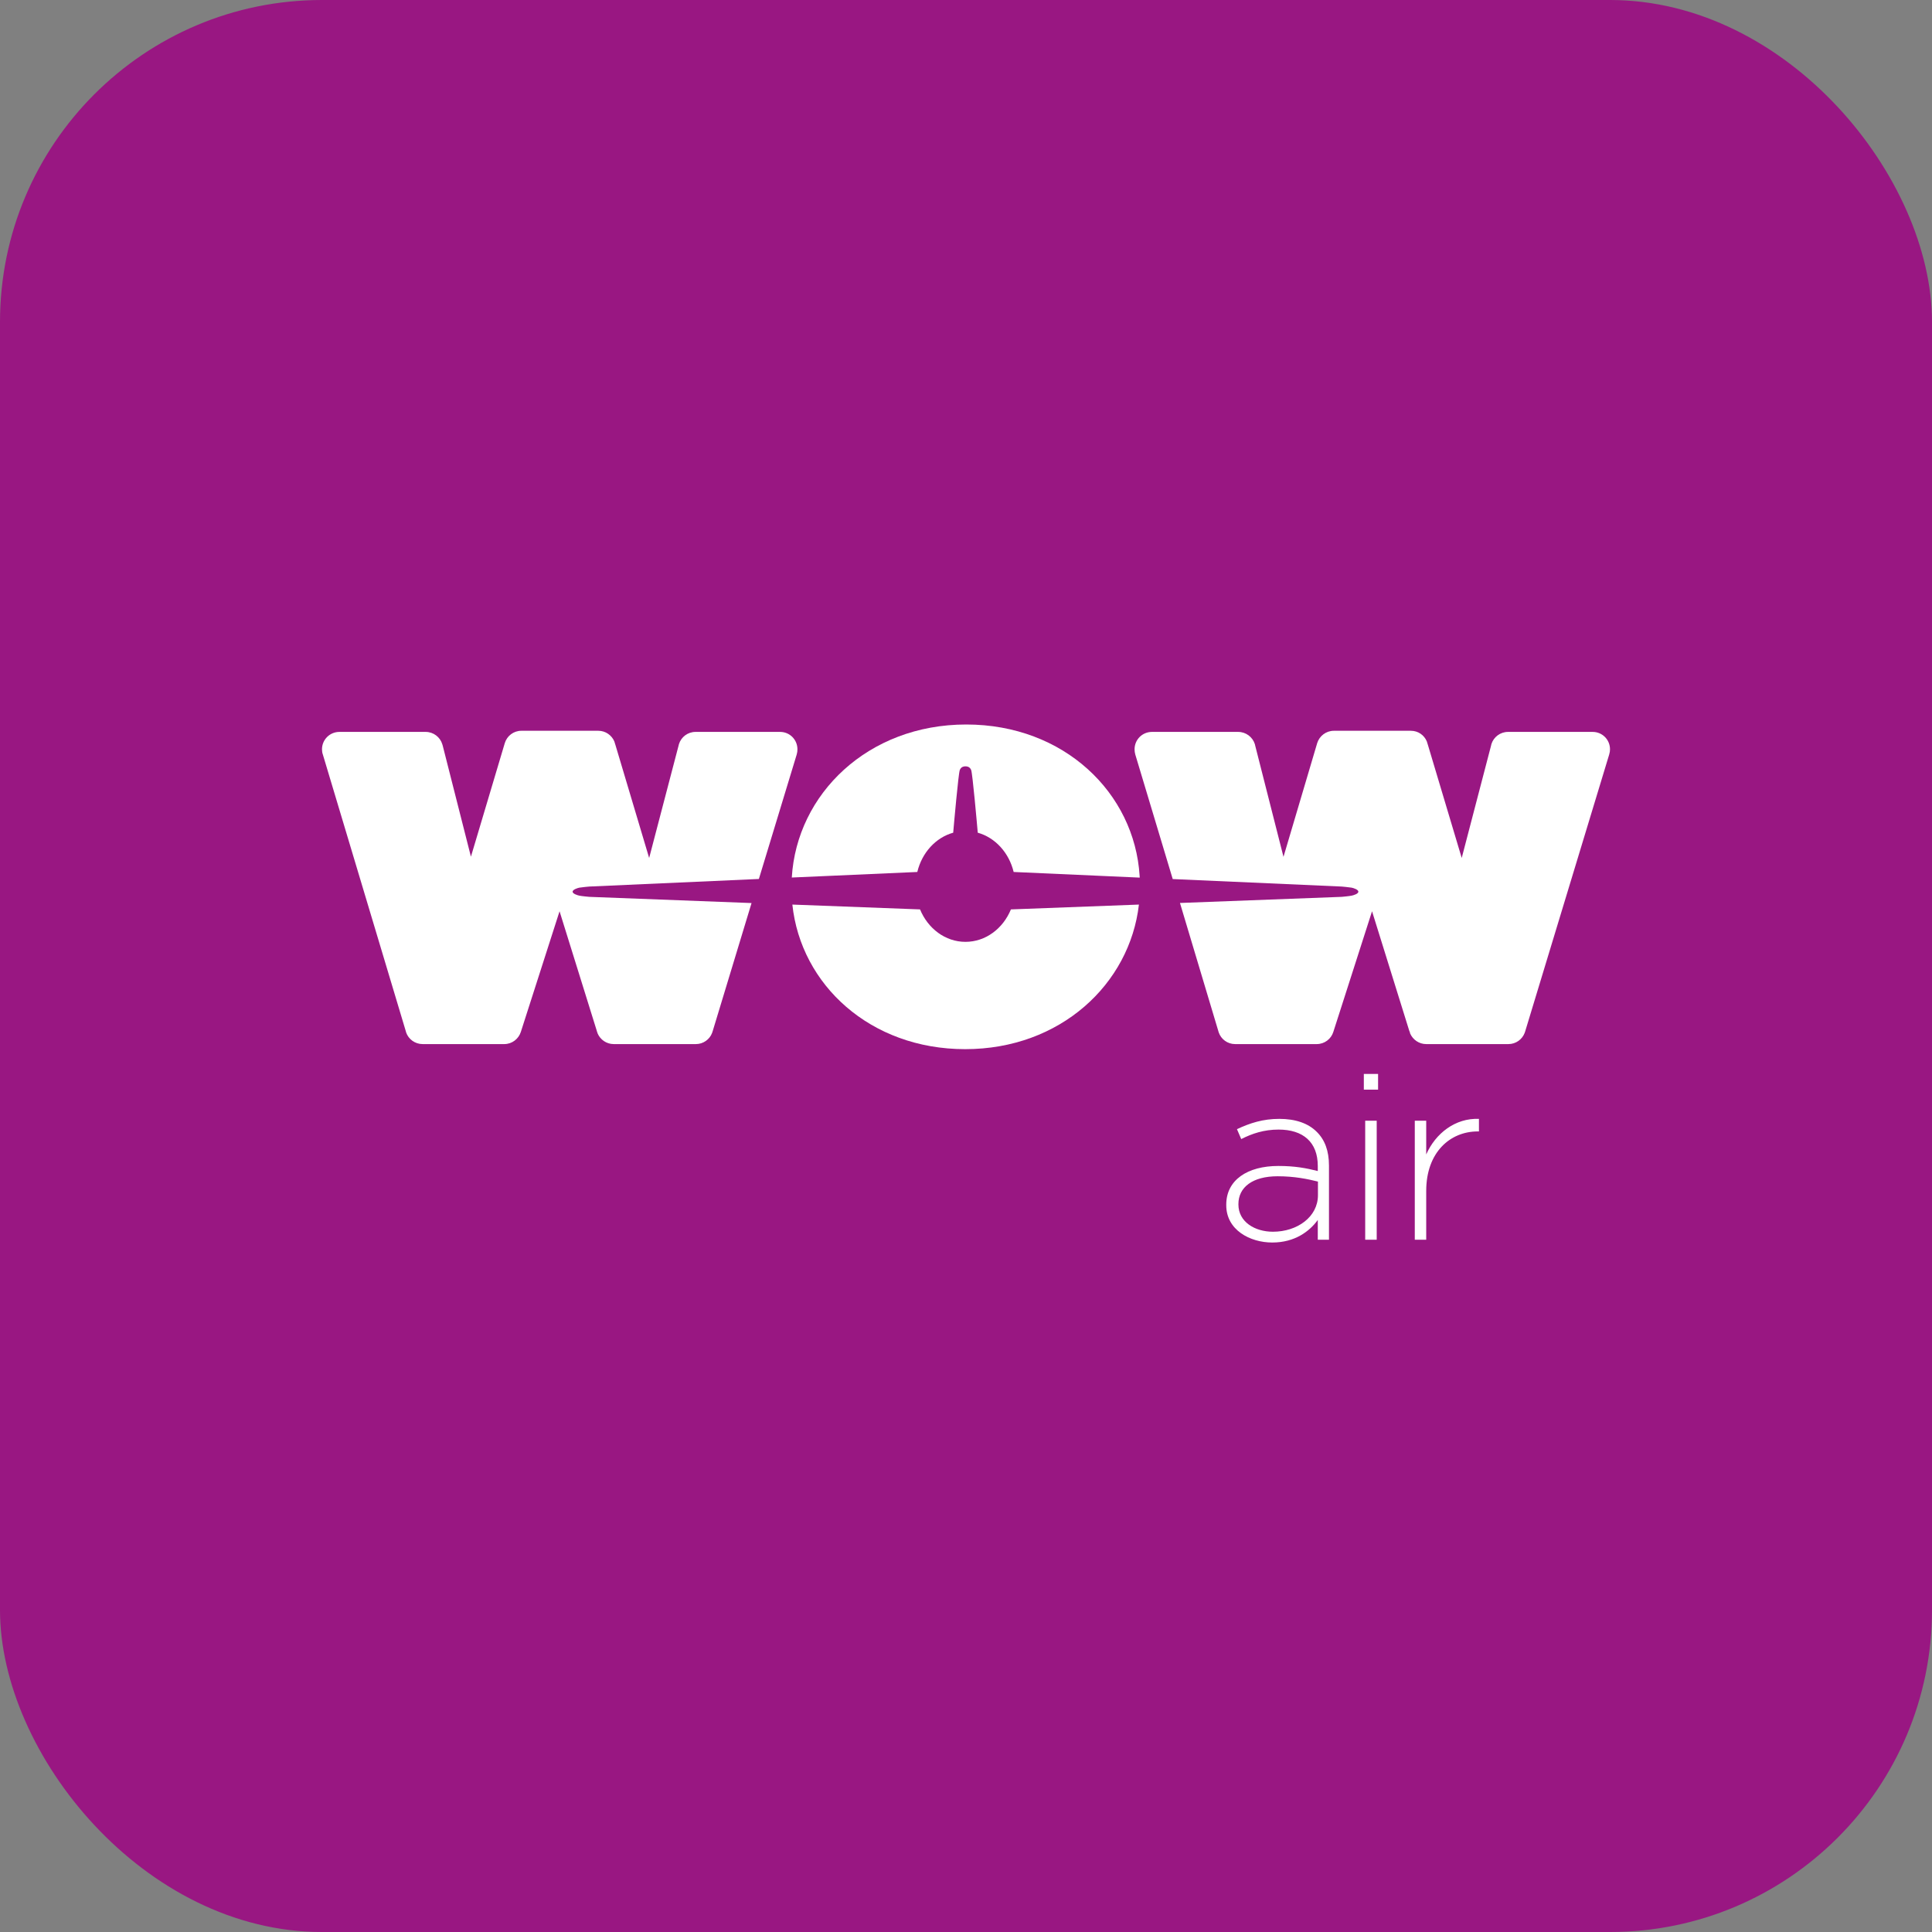
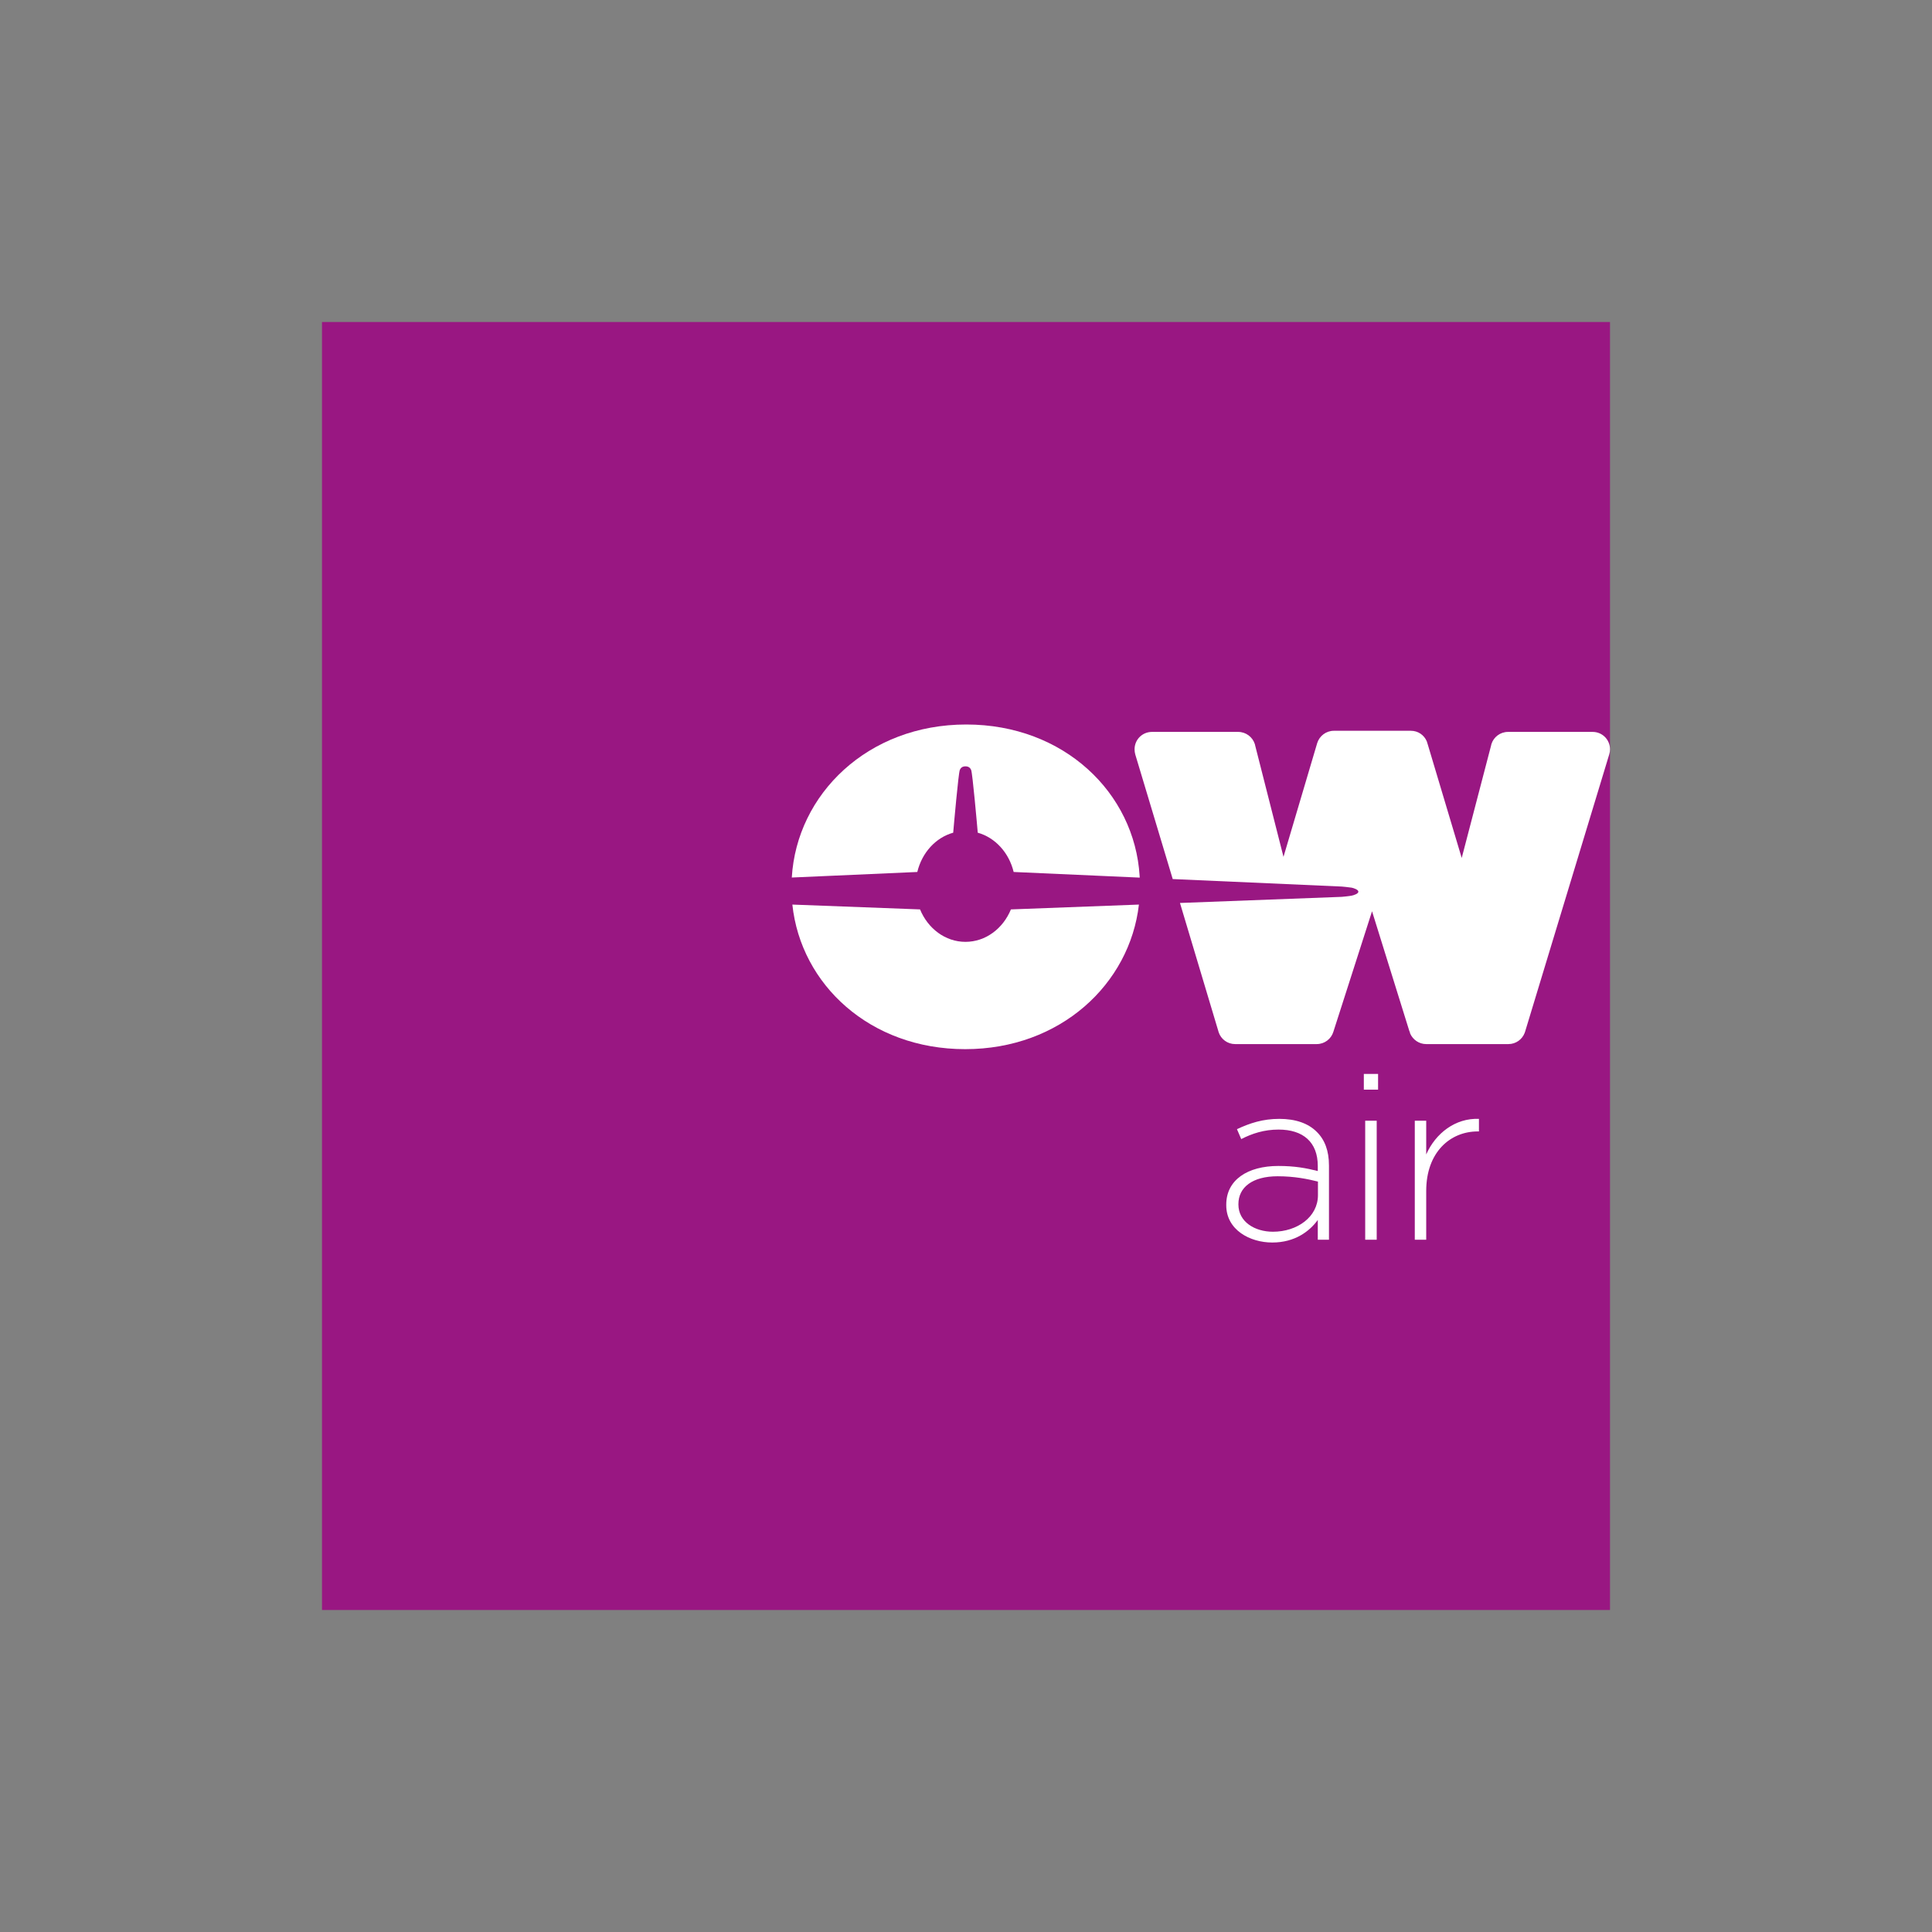
<svg xmlns="http://www.w3.org/2000/svg" width="24" height="24" viewBox="0 0 24 24" fill="none">
  <rect x="0" y="0" width="24" height="24" fill="#808080" stroke="none" />
-   <rect width="24" height="24" rx="4" fill="#991782" />
  <rect width="16" height="16" transform="translate(4 4)" fill="#991782" />
  <path fill-rule="evenodd" clip-rule="evenodd" d="M17.575 13.922H17.717V14.341C17.833 14.078 18.079 13.887 18.372 13.899V14.055H18.357C18.015 14.055 17.717 14.313 17.717 14.794V15.4H17.575V13.922ZM16.942 13.536H17.119V13.341H16.942V13.536ZM16.959 15.4H17.102V13.922H16.959V15.4ZM15.233 14.972V14.964C15.233 14.658 15.497 14.484 15.88 14.484C16.086 14.484 16.228 14.511 16.37 14.547V14.484C16.37 14.187 16.187 14.032 15.883 14.032C15.702 14.032 15.555 14.081 15.419 14.15L15.366 14.027C15.528 13.951 15.688 13.899 15.892 13.899C16.092 13.899 16.251 13.953 16.358 14.061C16.457 14.159 16.509 14.295 16.509 14.479V15.4H16.37V15.155C16.267 15.296 16.086 15.435 15.804 15.435C15.528 15.435 15.233 15.279 15.233 14.972ZM16.372 14.847V14.678C16.248 14.647 16.083 14.612 15.871 14.612C15.558 14.612 15.384 14.75 15.384 14.957V14.963C15.384 15.177 15.586 15.301 15.813 15.301C16.115 15.301 16.372 15.117 16.372 14.847Z" fill="white" />
-   <path fill-rule="evenodd" clip-rule="evenodd" d="M7.32 11.141C7.32 11.141 7.221 11.132 7.196 11.126C7.172 11.121 7.115 11.103 7.113 11.078C7.113 11.077 7.113 11.077 7.113 11.077V11.077V11.077C7.113 11.076 7.113 11.076 7.113 11.076C7.115 11.051 7.172 11.032 7.196 11.027C7.221 11.022 7.32 11.013 7.32 11.013L9.427 10.919L9.896 9.376C9.896 9.374 9.897 9.371 9.898 9.368C9.904 9.349 9.906 9.329 9.906 9.308C9.906 9.188 9.81 9.092 9.691 9.092H8.64C8.543 9.092 8.461 9.156 8.434 9.244C8.432 9.25 8.43 9.257 8.429 9.264L8.064 10.658L7.646 9.257L7.631 9.209C7.598 9.133 7.522 9.078 7.433 9.078H6.476C6.38 9.078 6.298 9.142 6.271 9.23L5.85 10.642L5.5 9.264C5.498 9.257 5.496 9.25 5.494 9.244C5.467 9.156 5.384 9.092 5.288 9.092H4.216C4.097 9.092 4 9.188 4 9.308C4 9.331 4.003 9.352 4.01 9.371L5.041 12.81L5.045 12.825C5.074 12.909 5.155 12.97 5.25 12.97H6.264C6.361 12.97 6.442 12.906 6.47 12.819L6.951 11.32L7.414 12.807C7.415 12.81 7.416 12.813 7.416 12.815L7.421 12.828C7.422 12.831 7.423 12.834 7.424 12.838C7.457 12.915 7.534 12.97 7.624 12.97H8.645C8.736 12.97 8.816 12.912 8.846 12.831L8.856 12.801C8.856 12.8 8.856 12.798 8.857 12.797L9.336 11.218L7.32 11.141Z" fill="white" />
  <path fill-rule="evenodd" clip-rule="evenodd" d="M11.395 10.832C11.453 10.592 11.623 10.405 11.841 10.344C11.85 10.239 11.906 9.606 11.923 9.565C11.941 9.52 11.982 9.52 11.988 9.52H11.993H11.999C12.005 9.52 12.046 9.52 12.064 9.565C12.081 9.606 12.137 10.239 12.146 10.344C12.363 10.405 12.534 10.592 12.592 10.832L14.158 10.902C14.157 10.89 14.157 10.882 14.157 10.882C14.094 9.85 13.218 9 12.003 9C10.78 9 9.897 9.865 9.836 10.901L11.395 10.832Z" fill="white" />
  <path fill-rule="evenodd" clip-rule="evenodd" d="M12.558 11.297C12.46 11.535 12.244 11.7 11.993 11.7C11.743 11.7 11.527 11.535 11.429 11.297L9.843 11.237C9.948 12.231 10.808 13.033 11.99 13.033C13.172 13.033 14.034 12.225 14.148 11.237L12.558 11.297Z" fill="white" />
  <path fill-rule="evenodd" clip-rule="evenodd" d="M19.785 9.092H18.733C18.637 9.092 18.554 9.156 18.527 9.243C18.525 9.25 18.523 9.257 18.522 9.264L18.158 10.658L17.739 9.257L17.724 9.209C17.691 9.131 17.616 9.078 17.526 9.078H16.57C16.473 9.078 16.391 9.142 16.363 9.23L15.944 10.644L15.593 9.264C15.592 9.257 15.589 9.25 15.588 9.243C15.56 9.156 15.478 9.092 15.381 9.092H14.31C14.19 9.092 14.094 9.188 14.094 9.308C14.094 9.33 14.097 9.352 14.103 9.373L14.568 10.92L16.667 11.013C16.667 11.013 16.766 11.022 16.791 11.027C16.816 11.032 16.873 11.051 16.874 11.076C16.874 11.076 16.874 11.076 16.874 11.077V11.077V11.077C16.874 11.077 16.874 11.077 16.874 11.078C16.873 11.103 16.816 11.121 16.791 11.126C16.766 11.132 16.667 11.141 16.667 11.141L14.658 11.217L15.135 12.81L15.139 12.824C15.168 12.909 15.248 12.97 15.343 12.97H16.357C16.454 12.97 16.536 12.906 16.563 12.819L17.044 11.32L17.507 12.807C17.508 12.81 17.51 12.812 17.511 12.815L17.515 12.828C17.515 12.832 17.516 12.834 17.517 12.838C17.551 12.915 17.627 12.97 17.717 12.97H18.738C18.831 12.97 18.909 12.912 18.94 12.831L18.95 12.801C18.95 12.8 18.95 12.798 18.951 12.797L19.989 9.376C19.99 9.374 19.991 9.371 19.991 9.368C19.997 9.349 20 9.329 20 9.308C20 9.188 19.904 9.092 19.785 9.092Z" fill="white" />
</svg>